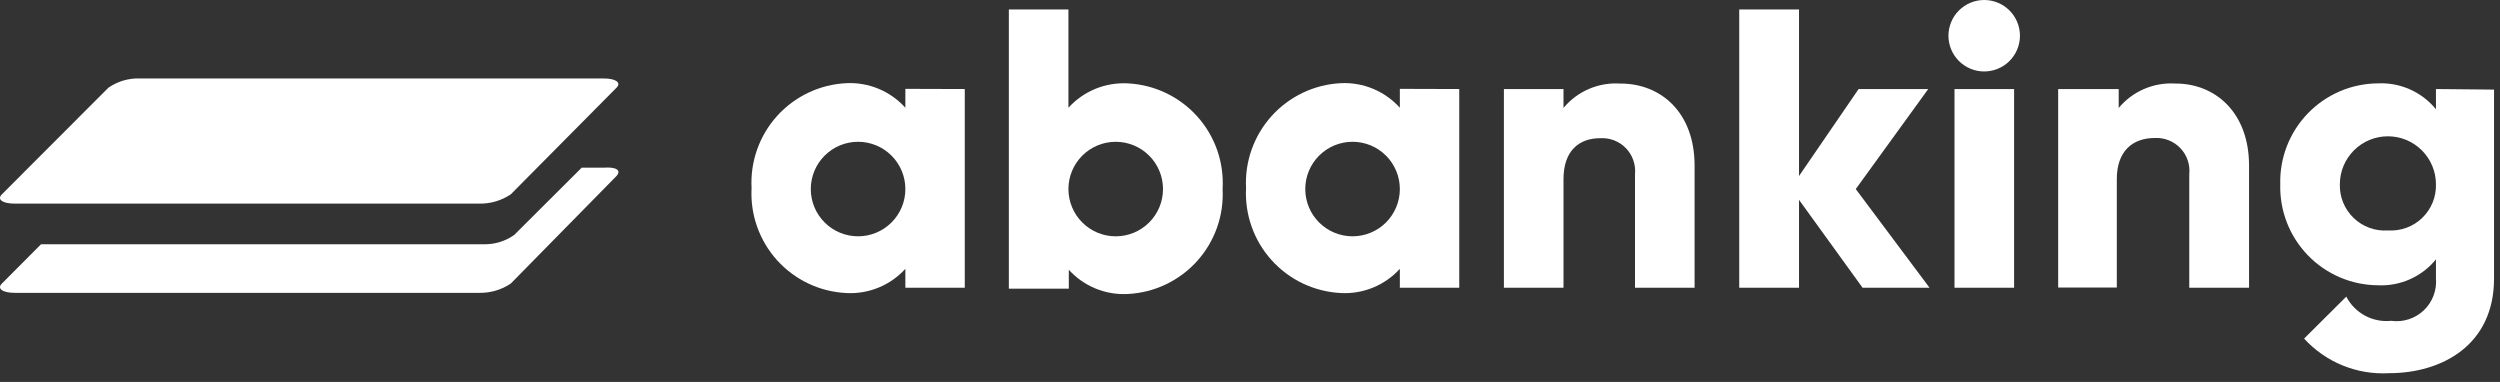
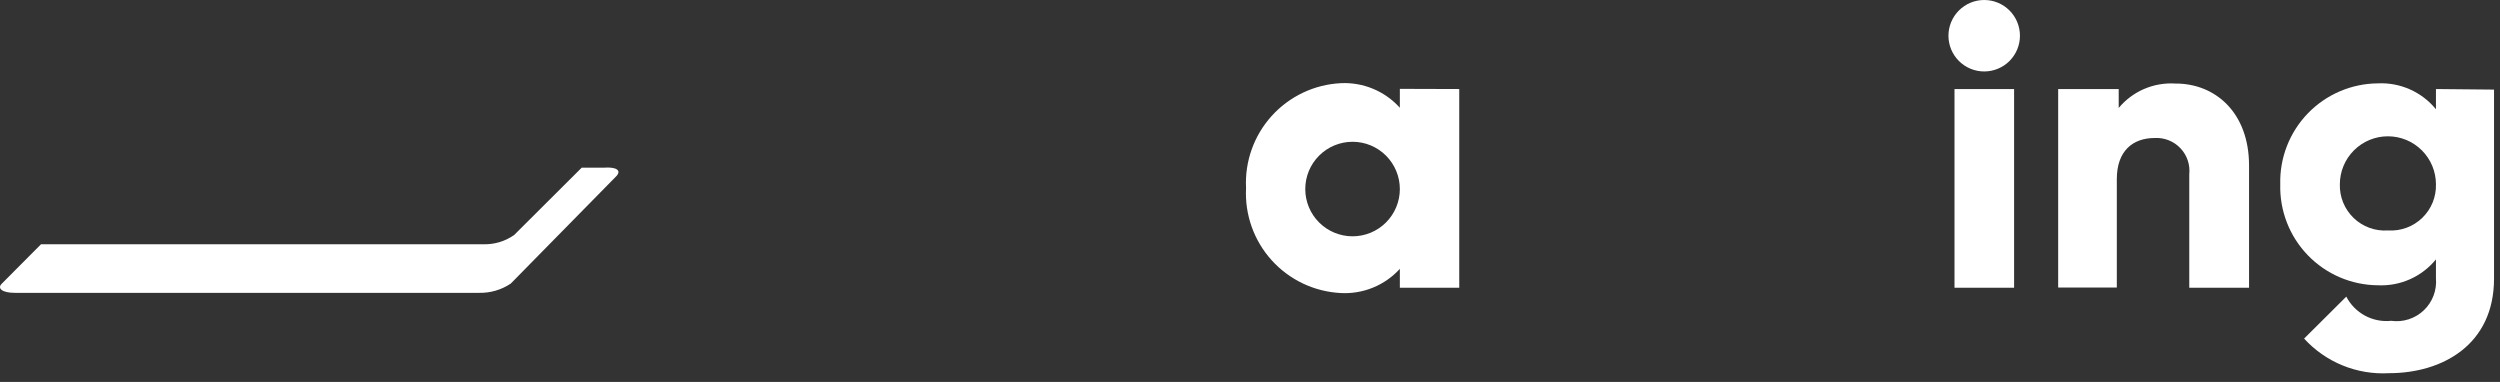
<svg xmlns="http://www.w3.org/2000/svg" width="216" height="33" viewBox="0 0 216 33" fill="none">
  <rect x="0" y="0" width="216" height="33" fill="#333333" stroke="none" />
-   <path d="M83.356 7.693V24.86H78.224V23.227C77.581 23.934 76.788 24.489 75.903 24.85C75.018 25.212 74.063 25.372 73.108 25.318C71.975 25.261 70.864 24.982 69.84 24.495C68.815 24.009 67.897 23.324 67.137 22.482C66.378 21.64 65.793 20.656 65.415 19.587C65.037 18.517 64.874 17.384 64.936 16.252C64.874 15.12 65.037 13.987 65.415 12.918C65.793 11.849 66.378 10.865 67.137 10.022C67.897 9.18 68.815 8.496 69.84 8.009C70.864 7.523 71.975 7.243 73.108 7.187C74.065 7.138 75.021 7.303 75.906 7.67C76.791 8.038 77.583 8.598 78.224 9.31V7.677L83.356 7.693ZM78.224 16.334C78.224 15.251 77.794 14.212 77.027 13.446C76.261 12.68 75.222 12.25 74.138 12.25C73.054 12.25 72.015 12.68 71.249 13.446C70.482 14.212 70.052 15.251 70.052 16.334C70.052 17.417 70.482 18.456 71.249 19.221C72.015 19.987 73.054 20.417 74.138 20.417C75.222 20.417 76.261 19.987 77.027 19.221C77.794 18.456 78.224 17.417 78.224 16.334V16.334Z" fill="white" />
  <path d="M126.079 7.693V24.86H120.947V23.227C120.304 23.934 119.511 24.489 118.626 24.85C117.74 25.212 116.786 25.372 115.831 25.318C114.699 25.259 113.589 24.978 112.565 24.491C111.542 24.003 110.624 23.319 109.865 22.477C109.106 21.636 108.521 20.652 108.142 19.584C107.764 18.516 107.599 17.384 107.659 16.252C107.599 15.12 107.764 13.988 108.142 12.92C108.521 11.852 109.106 10.869 109.865 10.027C110.624 9.185 111.542 8.501 112.565 8.013C113.589 7.526 114.699 7.245 115.831 7.187C116.788 7.138 117.744 7.303 118.629 7.67C119.514 8.038 120.306 8.598 120.947 9.31V7.677L126.079 7.693ZM120.947 16.334C120.947 15.251 120.516 14.212 119.75 13.446C118.984 12.68 117.945 12.25 116.861 12.25C115.777 12.25 114.738 12.68 113.971 13.446C113.205 14.212 112.775 15.251 112.775 16.334C112.775 17.417 113.205 18.456 113.971 19.221C114.738 19.987 115.777 20.417 116.861 20.417C117.945 20.417 118.984 19.987 119.75 19.221C120.516 18.456 120.947 17.417 120.947 16.334V16.334Z" fill="white" />
-   <path d="M105.633 16.334C105.692 17.466 105.528 18.598 105.15 19.666C104.771 20.735 104.185 21.718 103.427 22.56C102.668 23.402 101.75 24.086 100.726 24.573C99.703 25.061 98.593 25.341 97.461 25.4C96.506 25.454 95.551 25.294 94.666 24.933C93.781 24.571 92.988 24.016 92.345 23.309V24.943H87.164V0.817H92.312V9.311C92.954 8.601 93.747 8.044 94.632 7.68C95.517 7.315 96.472 7.153 97.428 7.203C98.569 7.258 99.688 7.538 100.72 8.027C101.752 8.517 102.676 9.206 103.439 10.056C104.202 10.905 104.789 11.898 105.166 12.975C105.542 14.053 105.701 15.195 105.633 16.334V16.334ZM100.484 16.334C100.484 15.251 100.054 14.213 99.287 13.447C98.521 12.681 97.482 12.251 96.398 12.251C95.314 12.251 94.275 12.681 93.509 13.447C92.743 14.213 92.312 15.251 92.312 16.334C92.312 17.417 92.743 18.456 93.509 19.222C94.275 19.988 95.314 20.418 96.398 20.418C97.482 20.418 98.521 19.988 99.287 19.222C100.054 18.456 100.484 17.417 100.484 16.334Z" fill="white" />
-   <path d="M146.412 14.309V24.861H141.264V15.06C141.305 14.652 141.256 14.239 141.122 13.851C140.988 13.463 140.772 13.108 140.487 12.812C140.203 12.515 139.858 12.284 139.476 12.133C139.093 11.983 138.683 11.917 138.273 11.94C136.393 11.94 135.086 13.051 135.086 15.485V24.861H129.937V7.693H135.086V9.327C135.678 8.613 136.431 8.05 137.284 7.684C138.136 7.318 139.063 7.159 139.989 7.22C143.47 7.203 146.412 9.686 146.412 14.309Z" fill="white" />
-   <path d="M160.927 24.861L155.435 17.265V24.861H150.27V0.817H155.435V15.207L160.583 7.694H166.598L160.338 16.334L166.713 24.861H160.927Z" fill="white" />
  <path d="M168.346 3.087C168.346 2.268 168.672 1.483 169.251 0.904C169.83 0.325 170.616 0 171.435 0C172.255 0 173.04 0.325 173.62 0.904C174.199 1.483 174.524 2.268 174.524 3.087C174.524 3.906 174.199 4.691 173.62 5.27C173.04 5.849 172.255 6.174 171.435 6.174C170.616 6.174 169.83 5.849 169.251 5.27C168.672 4.691 168.346 3.906 168.346 3.087ZM168.869 7.694H174.018V24.861H168.869V7.694Z" fill="white" />
  <path d="M194.318 14.308V24.86H189.153V15.06C189.196 14.65 189.15 14.236 189.017 13.845C188.884 13.455 188.668 13.098 188.383 12.8C188.099 12.502 187.753 12.269 187.369 12.117C186.986 11.966 186.574 11.9 186.162 11.924C184.282 11.924 182.893 13.034 182.893 15.468V24.844H177.826V7.693H183.056V9.326C183.65 8.614 184.403 8.051 185.255 7.685C186.107 7.319 187.034 7.159 187.96 7.219C191.359 7.203 194.318 9.686 194.318 14.308Z" fill="white" />
  <path d="M53.265 15.207L44.129 24.501C43.328 25.04 42.38 25.319 41.415 25.301H1.273C0.211 25.301 -0.279 24.926 0.162 24.501L3.545 21.103H41.726C42.688 21.139 43.636 20.858 44.423 20.303L50.258 14.488H52.154C53.216 14.406 53.723 14.7 53.265 15.207Z" fill="white" />
-   <path d="M12.077 6.779H52.154C53.216 6.779 53.706 7.138 53.265 7.579L44.129 16.792C43.328 17.33 42.38 17.61 41.415 17.592H1.273C0.211 17.592 -0.279 17.233 0.162 16.792L9.364 7.579C10.158 7.027 11.11 6.746 12.077 6.779V6.779Z" fill="white" />
  <path d="M210.466 7.693V9.441C209.864 8.701 209.096 8.113 208.224 7.725C207.352 7.336 206.402 7.157 205.449 7.203C204.318 7.211 203.201 7.444 202.163 7.889C201.124 8.334 200.184 8.982 199.399 9.794C198.614 10.606 197.998 11.567 197.589 12.62C197.18 13.672 196.984 14.796 197.015 15.925C196.984 17.054 197.18 18.178 197.589 19.231C197.998 20.284 198.614 21.244 199.399 22.056C200.184 22.869 201.124 23.516 202.163 23.961C203.201 24.406 204.318 24.64 205.449 24.648C206.402 24.693 207.352 24.515 208.224 24.126C209.096 23.737 209.864 23.149 210.466 22.41V24.044C210.51 24.554 210.439 25.069 210.257 25.548C210.075 26.028 209.787 26.46 209.415 26.813C209.043 27.166 208.596 27.431 208.107 27.588C207.619 27.745 207.101 27.789 206.593 27.719C205.812 27.8 205.024 27.644 204.333 27.271C203.642 26.898 203.08 26.325 202.719 25.628L199.074 29.254C199.999 30.265 201.137 31.058 202.406 31.576C203.676 32.093 205.044 32.321 206.413 32.243C210.989 32.243 215.484 29.809 215.484 24.076V7.742L210.466 7.693ZM206.315 19.911C205.774 19.948 205.232 19.871 204.722 19.686C204.213 19.5 203.748 19.211 203.357 18.836C202.966 18.46 202.658 18.008 202.452 17.507C202.247 17.005 202.148 16.467 202.163 15.925C202.163 14.825 202.601 13.77 203.379 12.992C204.158 12.213 205.214 11.776 206.315 11.776C207.416 11.776 208.472 12.213 209.25 12.992C210.029 13.77 210.466 14.825 210.466 15.925C210.481 16.464 210.383 17 210.18 17.498C209.976 17.997 209.671 18.448 209.284 18.823C208.896 19.198 208.435 19.488 207.93 19.675C207.424 19.863 206.886 19.943 206.347 19.911H206.315Z" fill="white" />
</svg>